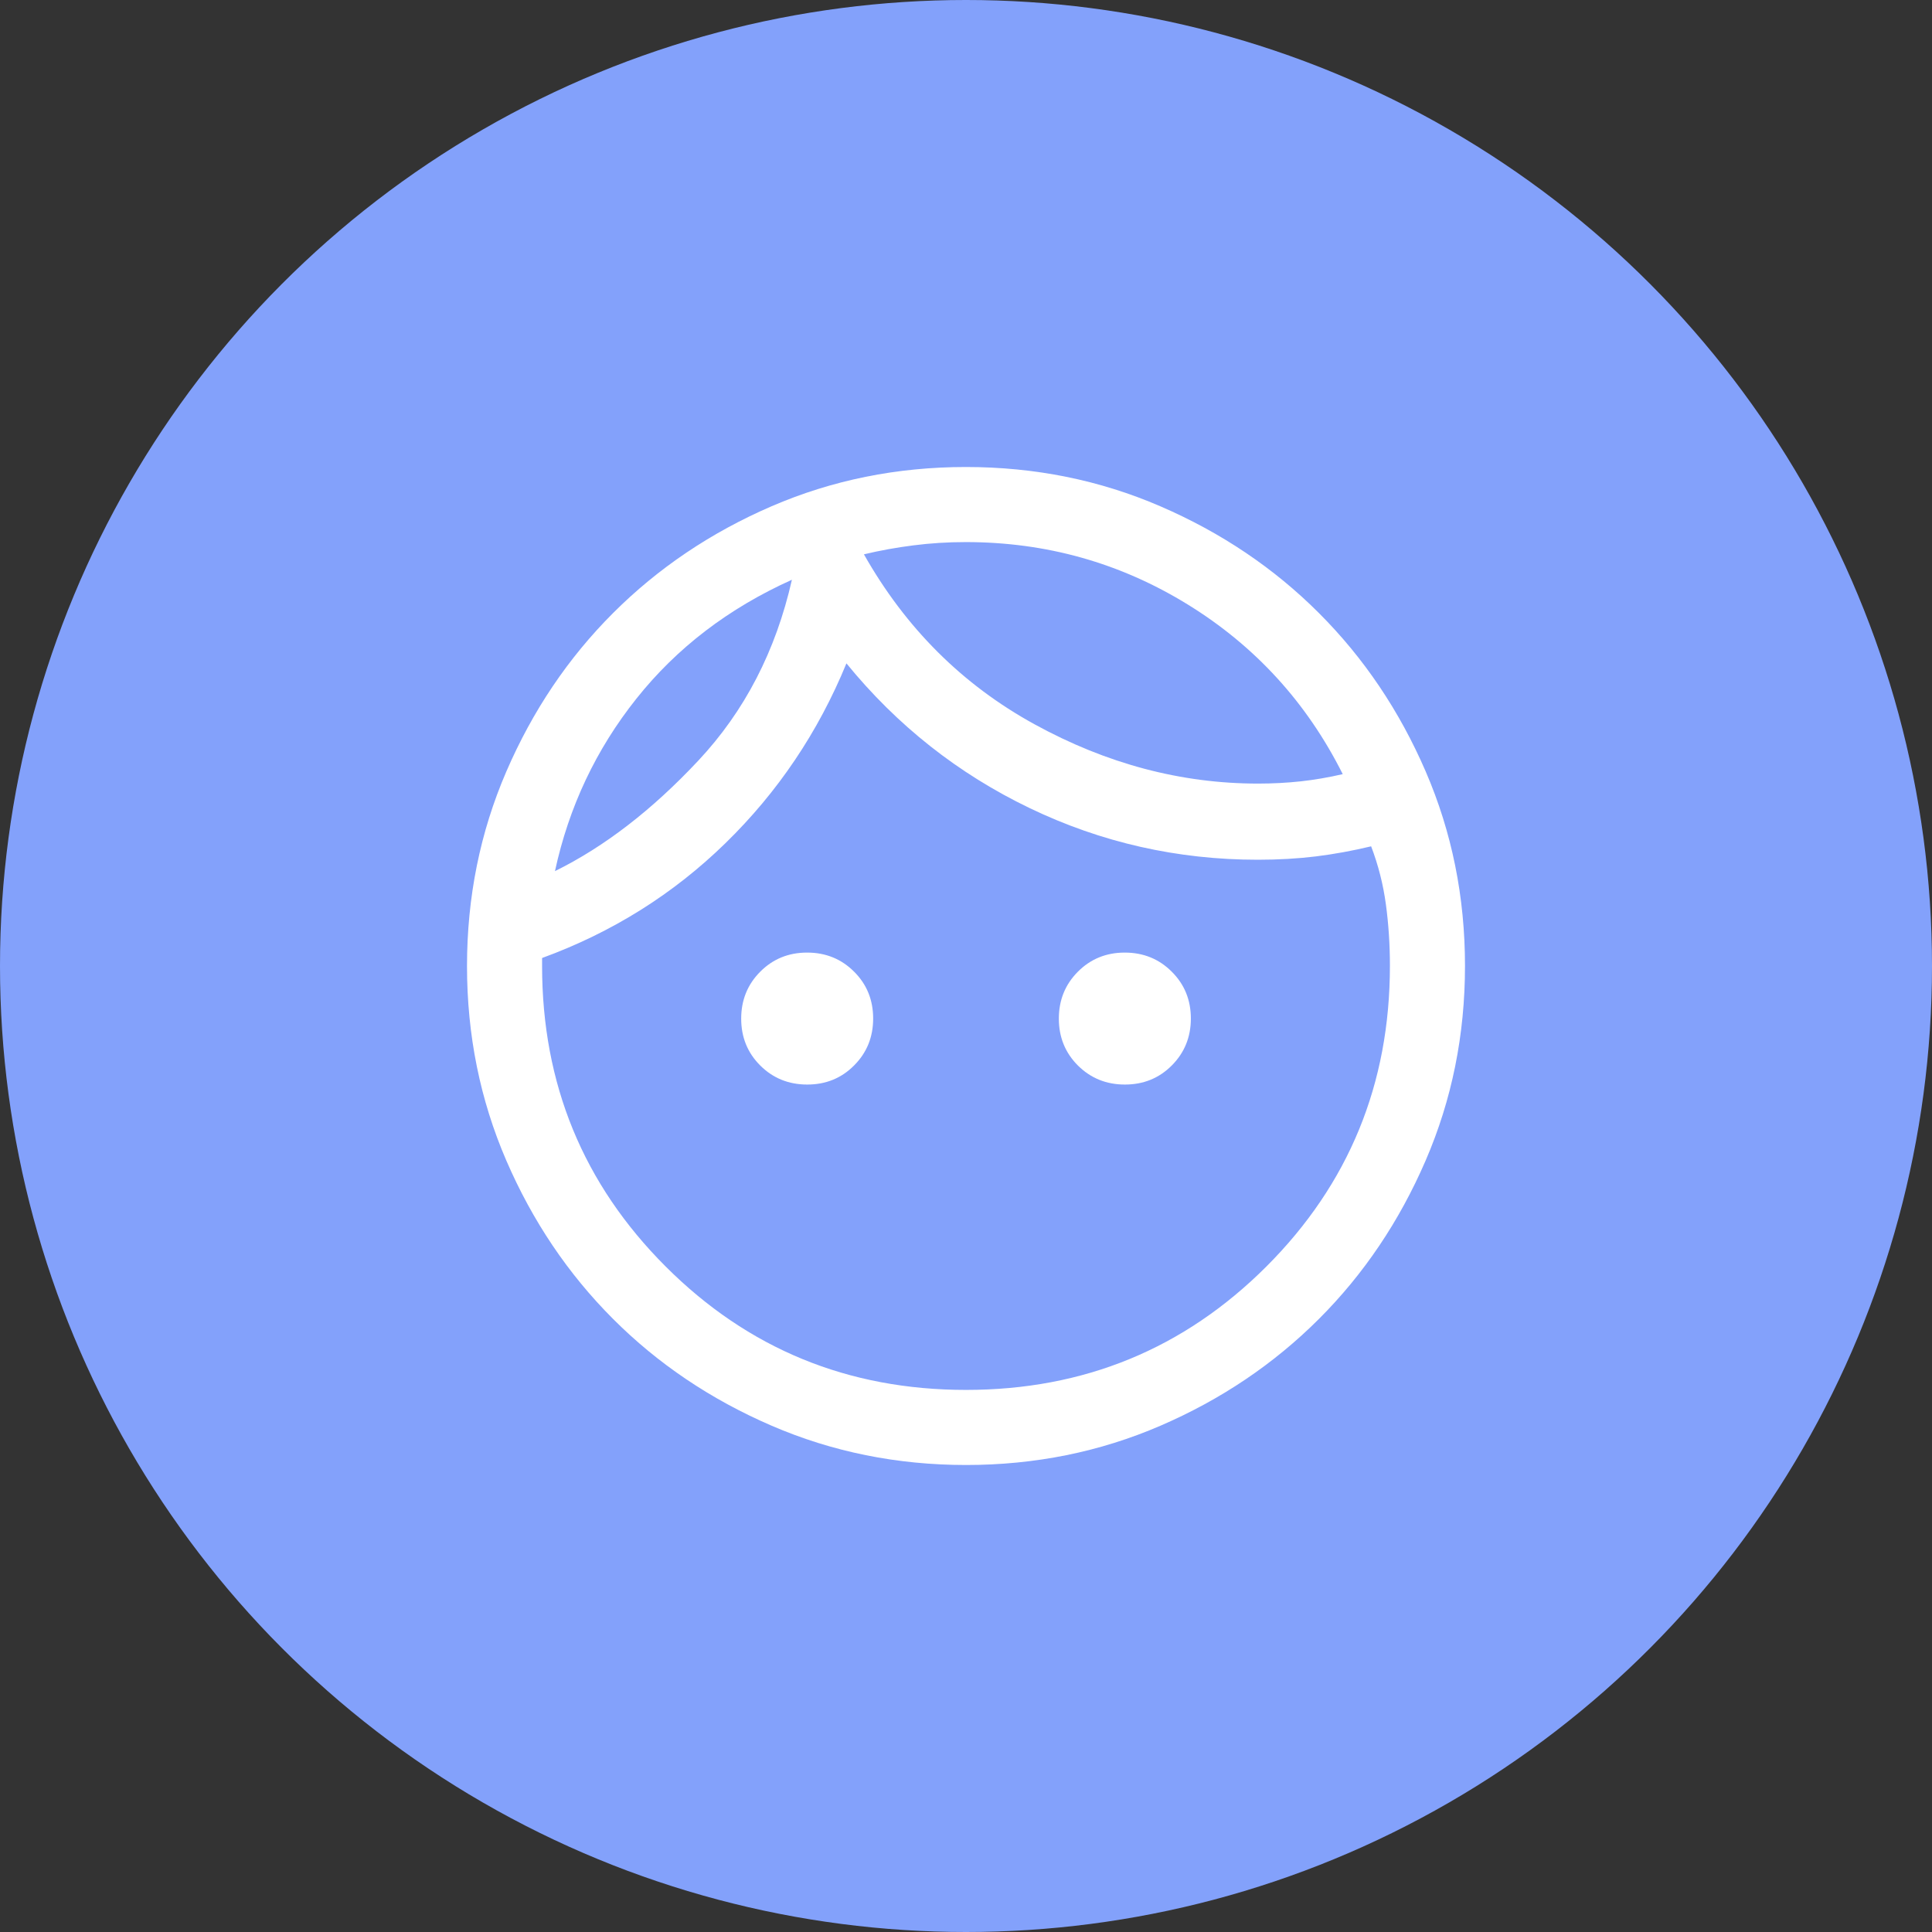
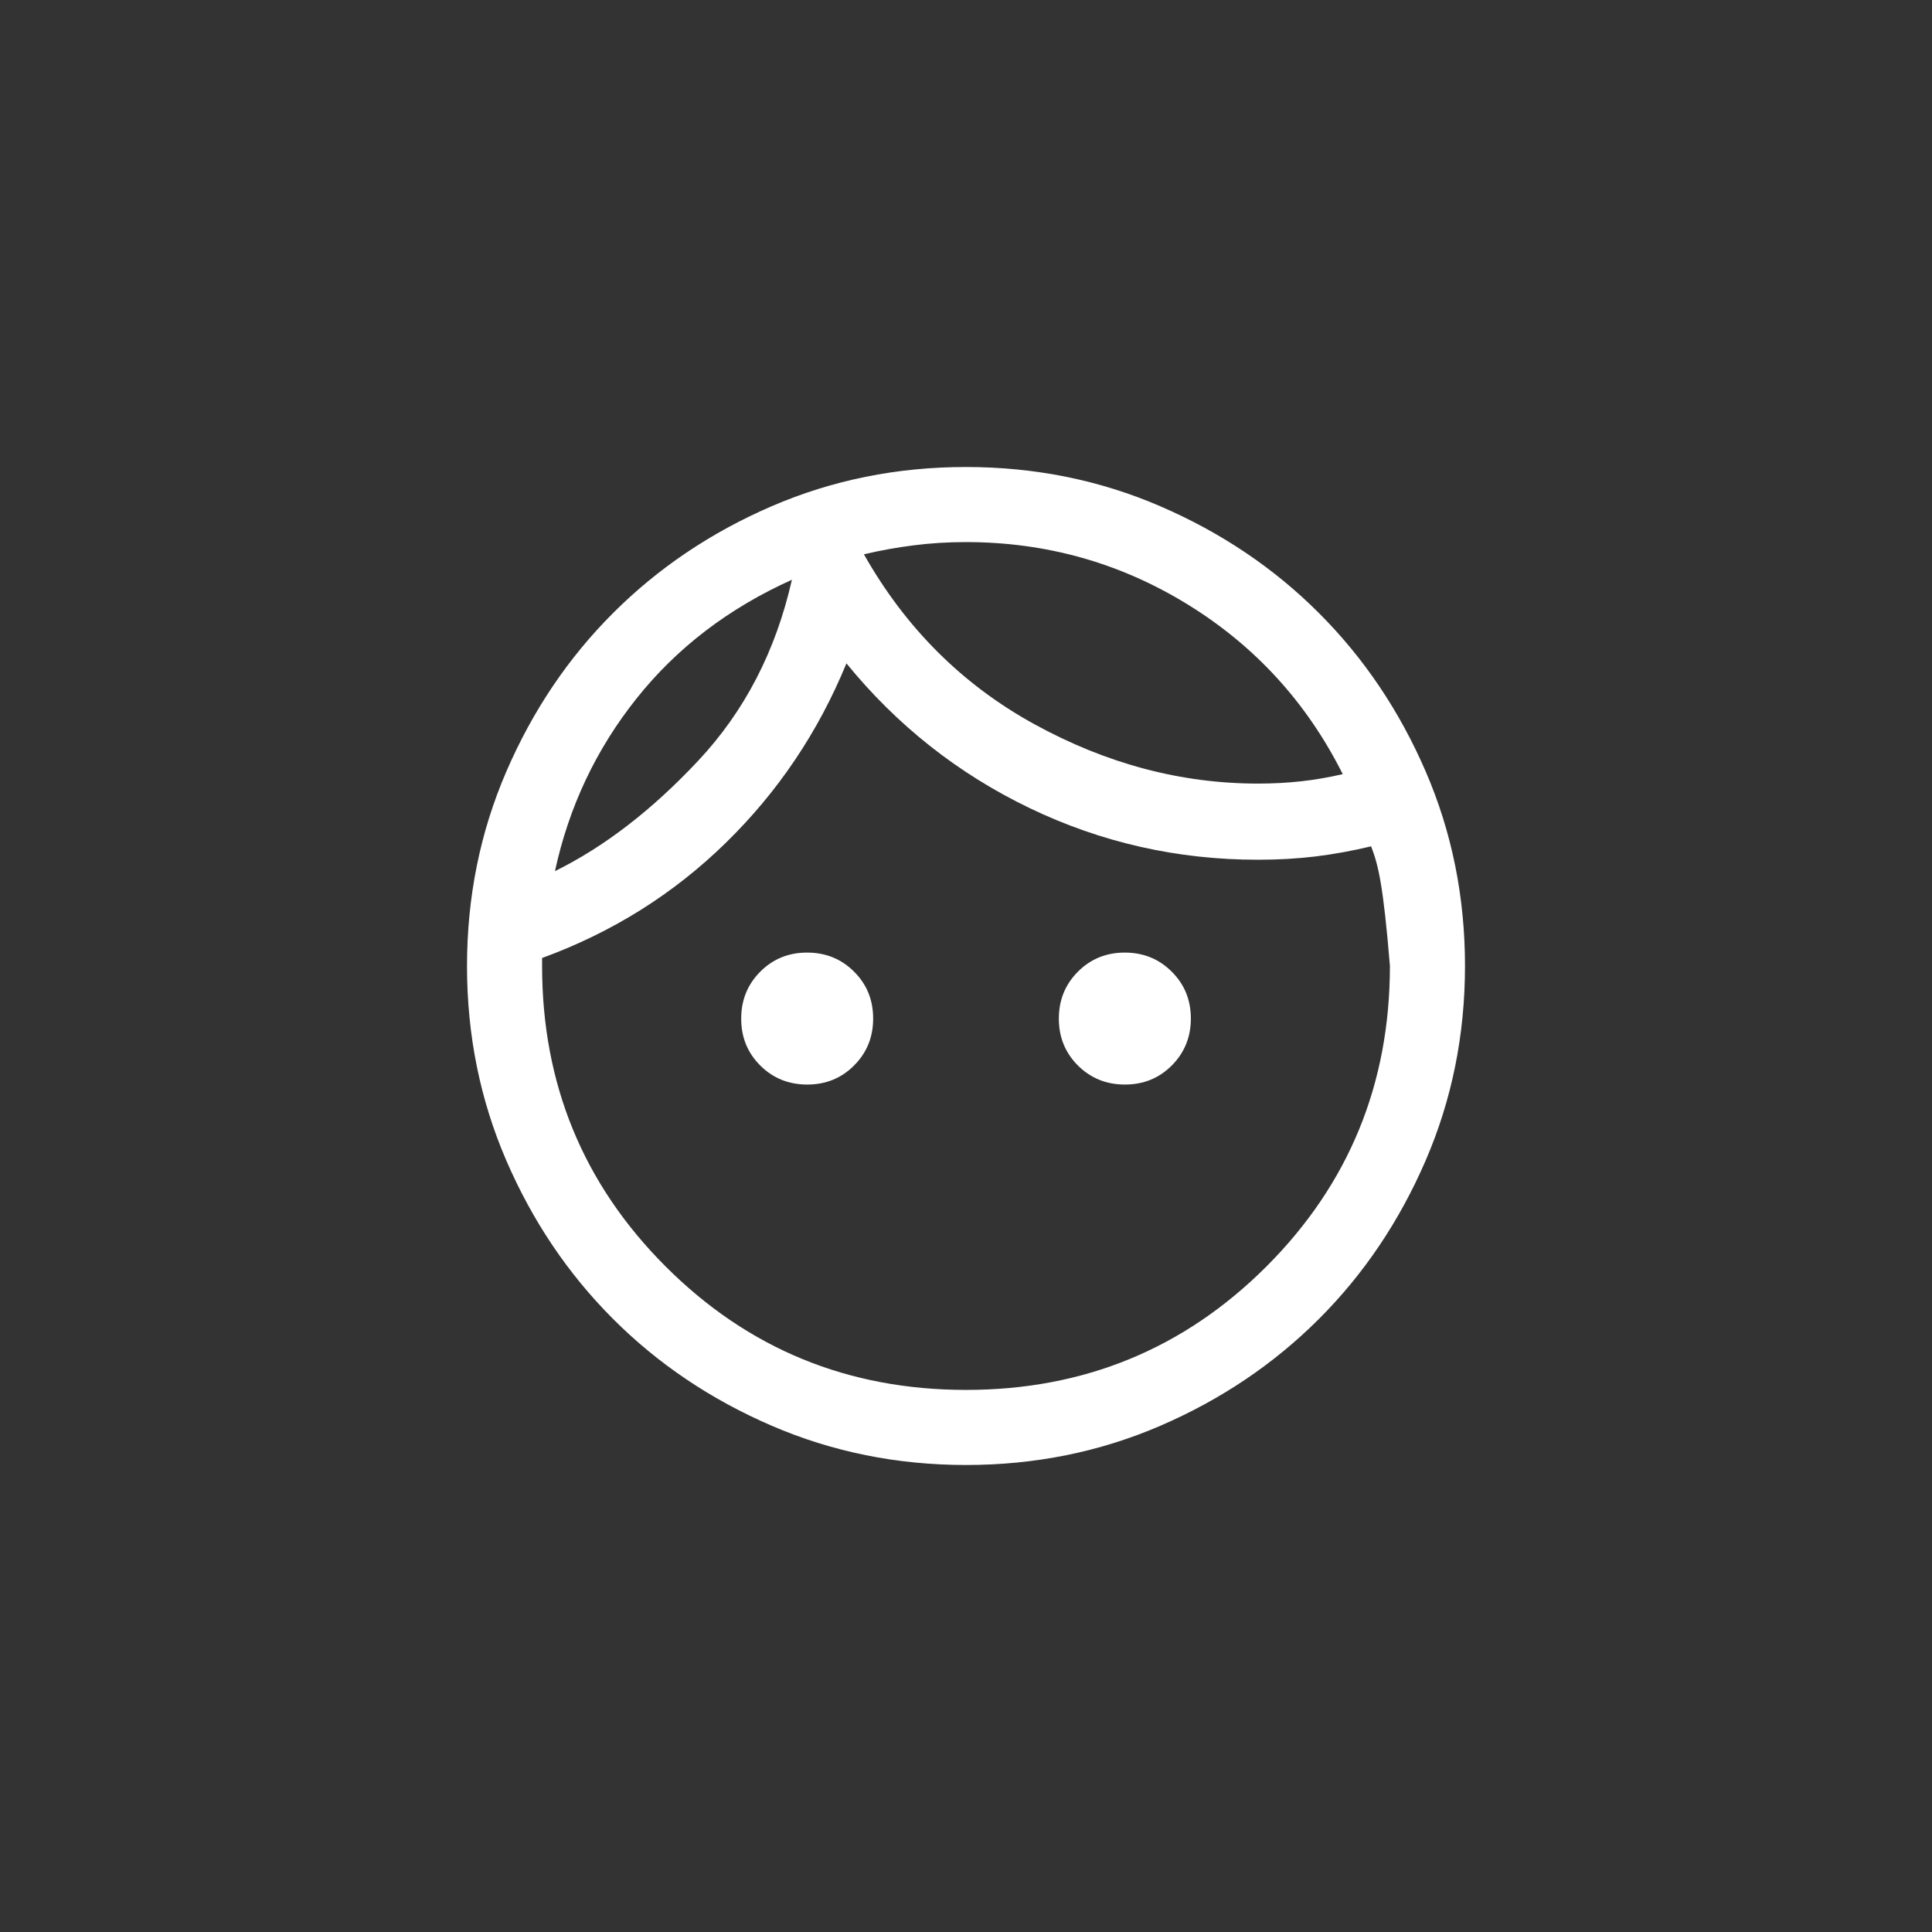
<svg xmlns="http://www.w3.org/2000/svg" width="36" height="36" viewBox="0 0 36 36" fill="none">
  <rect x="0" y="0" width="36" height="36" fill="#333333" stroke="none" />
-   <circle cx="18" cy="18" r="18" fill="#83A1FB" />
-   <path d="M15.042 20.209C14.696 20.209 14.404 20.091 14.167 19.855C13.929 19.618 13.811 19.327 13.811 18.981C13.811 18.635 13.929 18.344 14.166 18.106C14.402 17.869 14.693 17.75 15.039 17.75C15.385 17.75 15.677 17.868 15.914 18.105C16.152 18.341 16.27 18.633 16.27 18.979C16.27 19.324 16.152 19.616 15.915 19.853C15.679 20.091 15.388 20.209 15.042 20.209ZM20.961 20.209C20.615 20.209 20.324 20.091 20.086 19.855C19.849 19.618 19.73 19.327 19.73 18.981C19.73 18.635 19.848 18.344 20.085 18.106C20.321 17.869 20.613 17.75 20.958 17.75C21.304 17.75 21.596 17.868 21.833 18.105C22.071 18.341 22.19 18.633 22.19 18.979C22.19 19.324 22.071 19.616 21.835 19.853C21.598 20.091 21.307 20.209 20.961 20.209ZM18 25.899C20.198 25.899 22.064 25.132 23.598 23.599C25.132 22.065 25.899 20.198 25.899 17.997C25.899 17.602 25.874 17.22 25.824 16.851C25.774 16.481 25.683 16.121 25.549 15.77C25.199 15.854 24.856 15.916 24.519 15.958C24.183 15.999 23.823 16.02 23.438 16.02C21.94 16.02 20.523 15.7 19.189 15.059C17.855 14.418 16.716 13.519 15.772 12.361C15.246 13.642 14.495 14.758 13.519 15.71C12.544 16.662 11.404 17.375 10.101 17.851V17.999C10.101 20.198 10.868 22.064 12.402 23.598C13.935 25.132 15.802 25.899 18 25.899ZM18.002 27.298C16.717 27.298 15.508 27.054 14.376 26.565C13.244 26.076 12.259 25.413 11.422 24.575C10.585 23.737 9.922 22.753 9.434 21.624C8.946 20.494 8.702 19.287 8.702 18.002C8.702 16.716 8.946 15.508 9.435 14.376C9.924 13.244 10.587 12.259 11.425 11.422C12.263 10.585 13.247 9.922 14.376 9.434C15.506 8.946 16.713 8.702 17.998 8.702C19.284 8.702 20.493 8.946 21.624 9.435C22.756 9.924 23.741 10.587 24.578 11.425C25.416 12.263 26.078 13.247 26.566 14.376C27.054 15.506 27.298 16.713 27.298 17.998C27.298 19.284 27.054 20.492 26.565 21.624C26.076 22.756 25.413 23.741 24.575 24.578C23.737 25.415 22.754 26.078 21.624 26.566C20.494 27.054 19.287 27.298 18.002 27.298ZM16.098 10.329C16.875 11.703 17.934 12.759 19.277 13.496C20.62 14.233 22.008 14.601 23.441 14.601C23.716 14.601 23.982 14.587 24.239 14.559C24.495 14.531 24.756 14.486 25.02 14.425C24.352 13.093 23.39 12.039 22.132 11.264C20.874 10.489 19.496 10.101 17.996 10.101C17.663 10.101 17.338 10.121 17.02 10.162C16.703 10.202 16.396 10.258 16.098 10.329ZM10.341 16.232C11.259 15.78 12.15 15.094 13.012 14.173C13.875 13.252 14.456 12.129 14.756 10.803C13.576 11.334 12.61 12.073 11.858 13.019C11.105 13.965 10.6 15.036 10.341 16.232Z" fill="white" />
+   <path d="M15.042 20.209C14.696 20.209 14.404 20.091 14.167 19.855C13.929 19.618 13.811 19.327 13.811 18.981C13.811 18.635 13.929 18.344 14.166 18.106C14.402 17.869 14.693 17.75 15.039 17.75C15.385 17.75 15.677 17.868 15.914 18.105C16.152 18.341 16.27 18.633 16.27 18.979C16.27 19.324 16.152 19.616 15.915 19.853C15.679 20.091 15.388 20.209 15.042 20.209ZM20.961 20.209C20.615 20.209 20.324 20.091 20.086 19.855C19.849 19.618 19.73 19.327 19.73 18.981C19.73 18.635 19.848 18.344 20.085 18.106C20.321 17.869 20.613 17.75 20.958 17.75C21.304 17.75 21.596 17.868 21.833 18.105C22.071 18.341 22.19 18.633 22.19 18.979C22.19 19.324 22.071 19.616 21.835 19.853C21.598 20.091 21.307 20.209 20.961 20.209ZM18 25.899C20.198 25.899 22.064 25.132 23.598 23.599C25.132 22.065 25.899 20.198 25.899 17.997C25.774 16.481 25.683 16.121 25.549 15.77C25.199 15.854 24.856 15.916 24.519 15.958C24.183 15.999 23.823 16.02 23.438 16.02C21.94 16.02 20.523 15.7 19.189 15.059C17.855 14.418 16.716 13.519 15.772 12.361C15.246 13.642 14.495 14.758 13.519 15.71C12.544 16.662 11.404 17.375 10.101 17.851V17.999C10.101 20.198 10.868 22.064 12.402 23.598C13.935 25.132 15.802 25.899 18 25.899ZM18.002 27.298C16.717 27.298 15.508 27.054 14.376 26.565C13.244 26.076 12.259 25.413 11.422 24.575C10.585 23.737 9.922 22.753 9.434 21.624C8.946 20.494 8.702 19.287 8.702 18.002C8.702 16.716 8.946 15.508 9.435 14.376C9.924 13.244 10.587 12.259 11.425 11.422C12.263 10.585 13.247 9.922 14.376 9.434C15.506 8.946 16.713 8.702 17.998 8.702C19.284 8.702 20.493 8.946 21.624 9.435C22.756 9.924 23.741 10.587 24.578 11.425C25.416 12.263 26.078 13.247 26.566 14.376C27.054 15.506 27.298 16.713 27.298 17.998C27.298 19.284 27.054 20.492 26.565 21.624C26.076 22.756 25.413 23.741 24.575 24.578C23.737 25.415 22.754 26.078 21.624 26.566C20.494 27.054 19.287 27.298 18.002 27.298ZM16.098 10.329C16.875 11.703 17.934 12.759 19.277 13.496C20.62 14.233 22.008 14.601 23.441 14.601C23.716 14.601 23.982 14.587 24.239 14.559C24.495 14.531 24.756 14.486 25.02 14.425C24.352 13.093 23.39 12.039 22.132 11.264C20.874 10.489 19.496 10.101 17.996 10.101C17.663 10.101 17.338 10.121 17.02 10.162C16.703 10.202 16.396 10.258 16.098 10.329ZM10.341 16.232C11.259 15.78 12.15 15.094 13.012 14.173C13.875 13.252 14.456 12.129 14.756 10.803C13.576 11.334 12.61 12.073 11.858 13.019C11.105 13.965 10.6 15.036 10.341 16.232Z" fill="white" />
</svg>